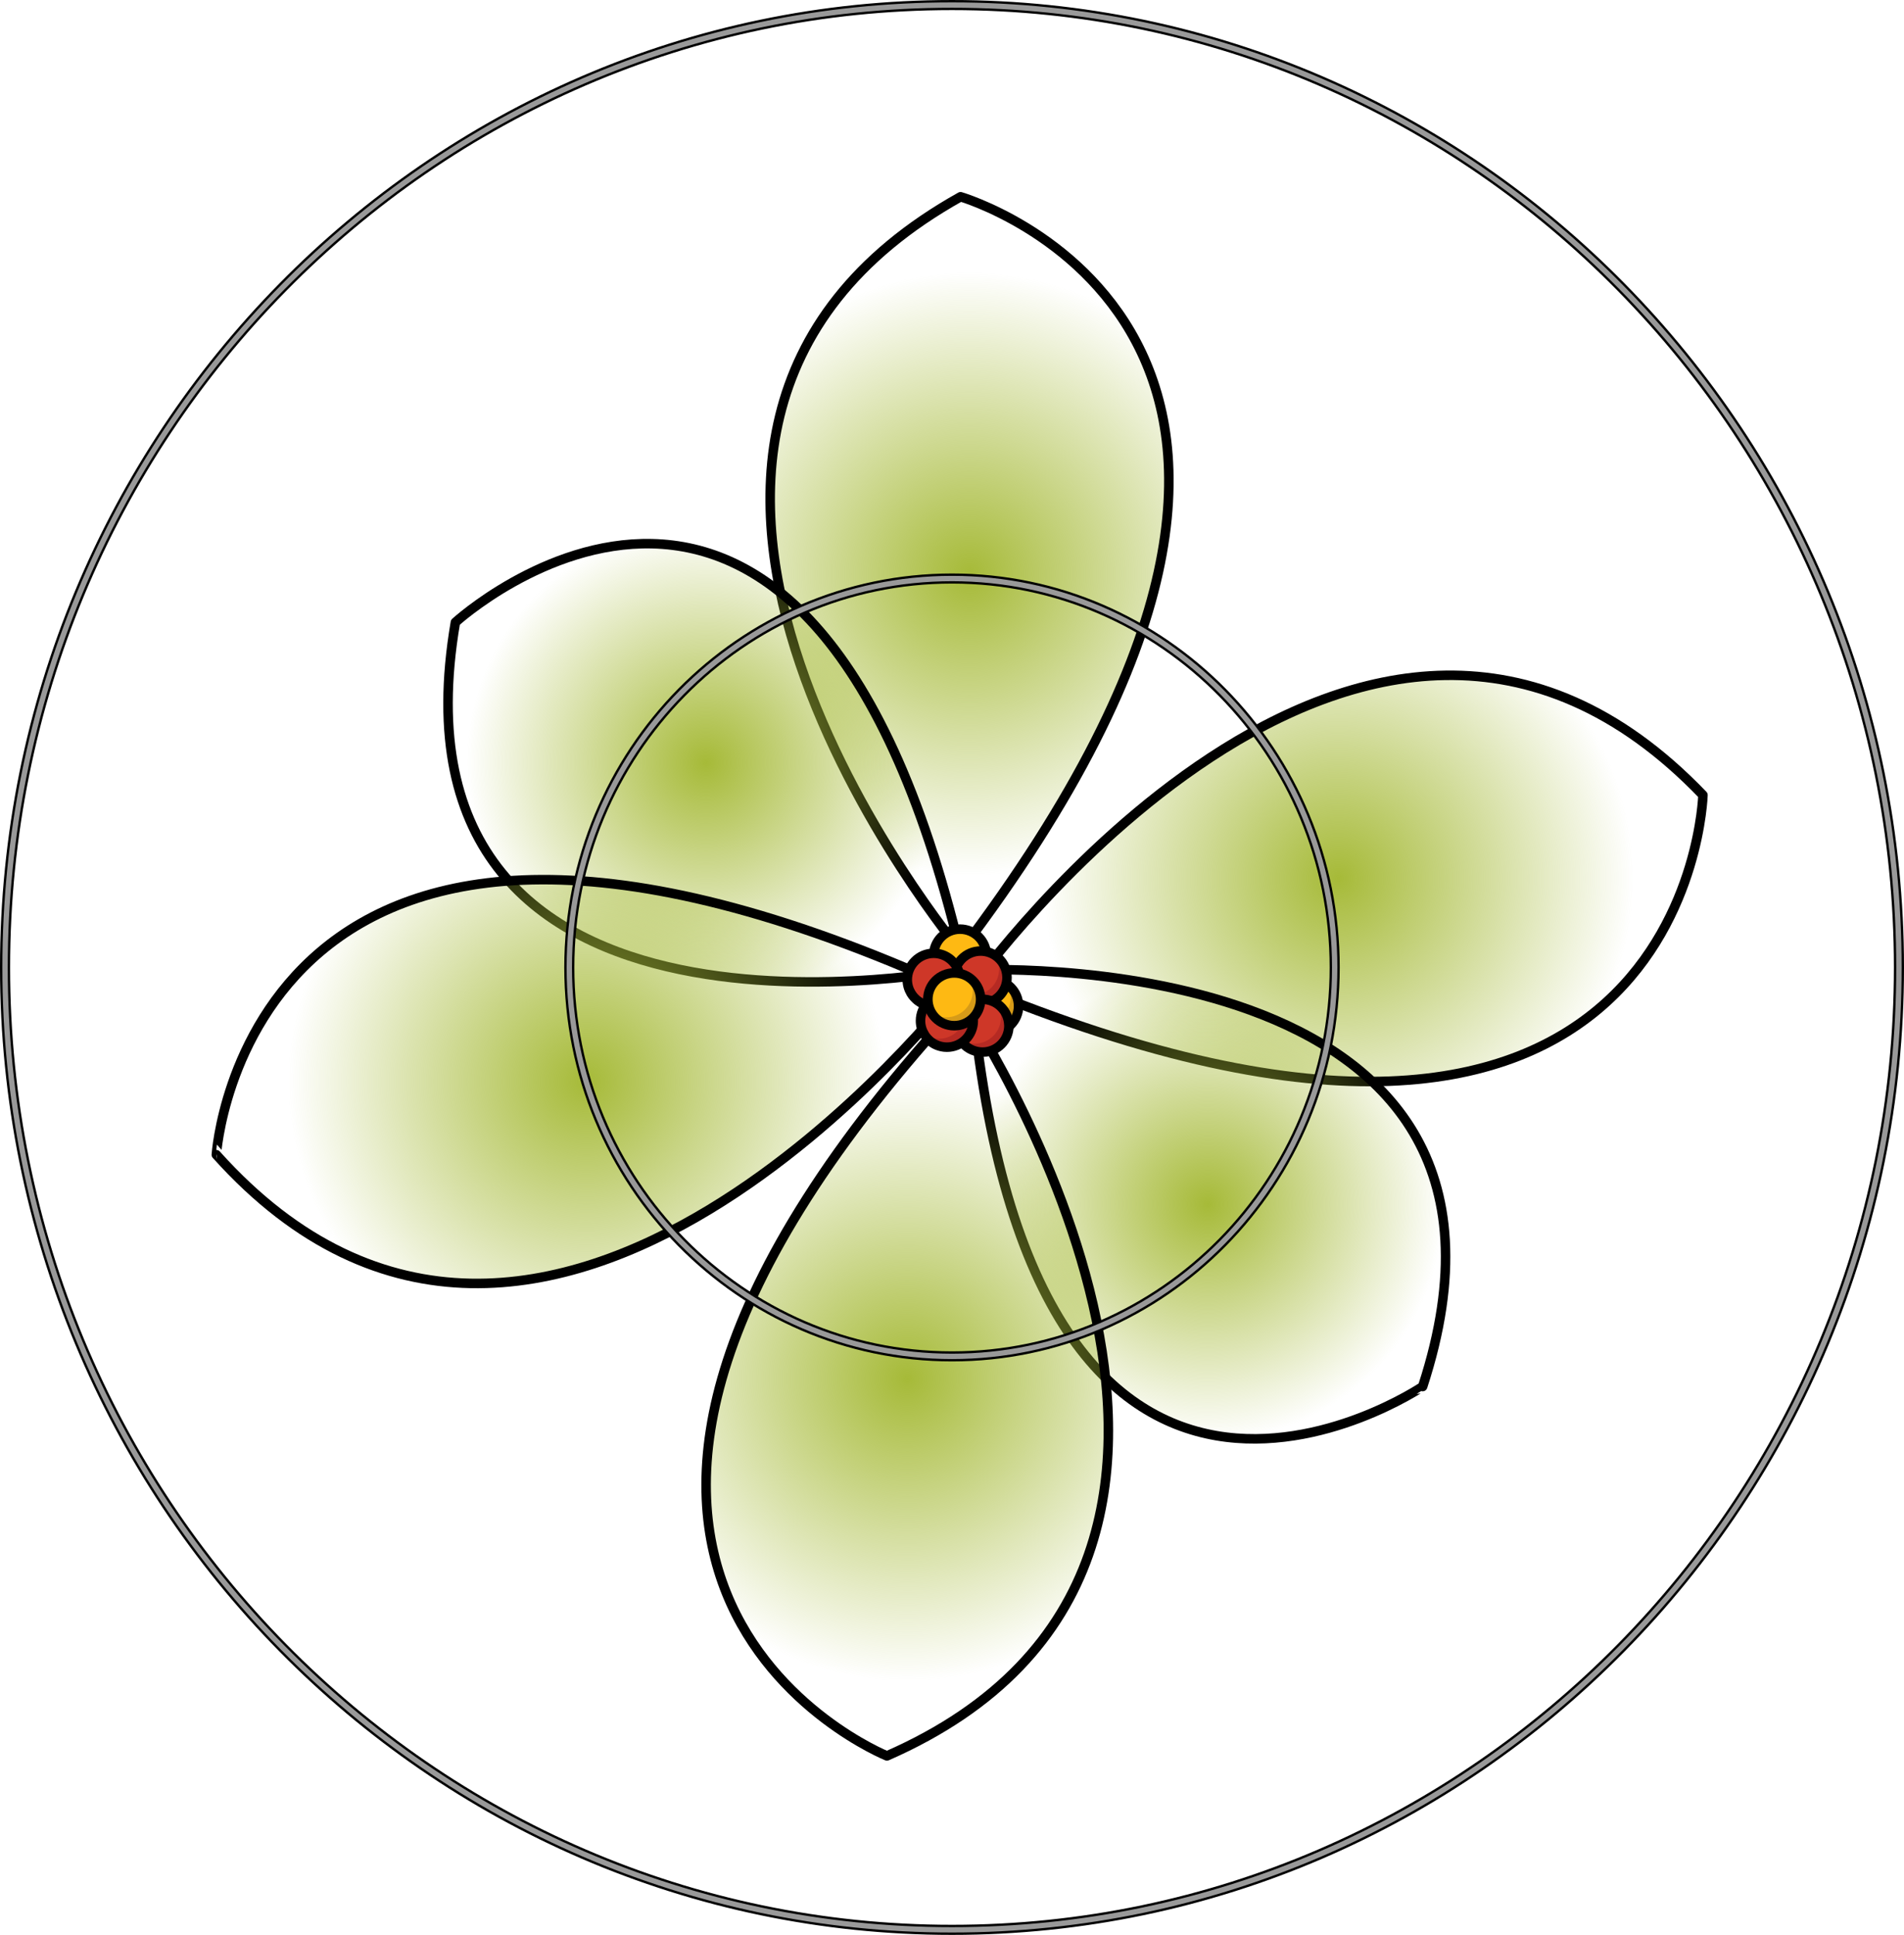
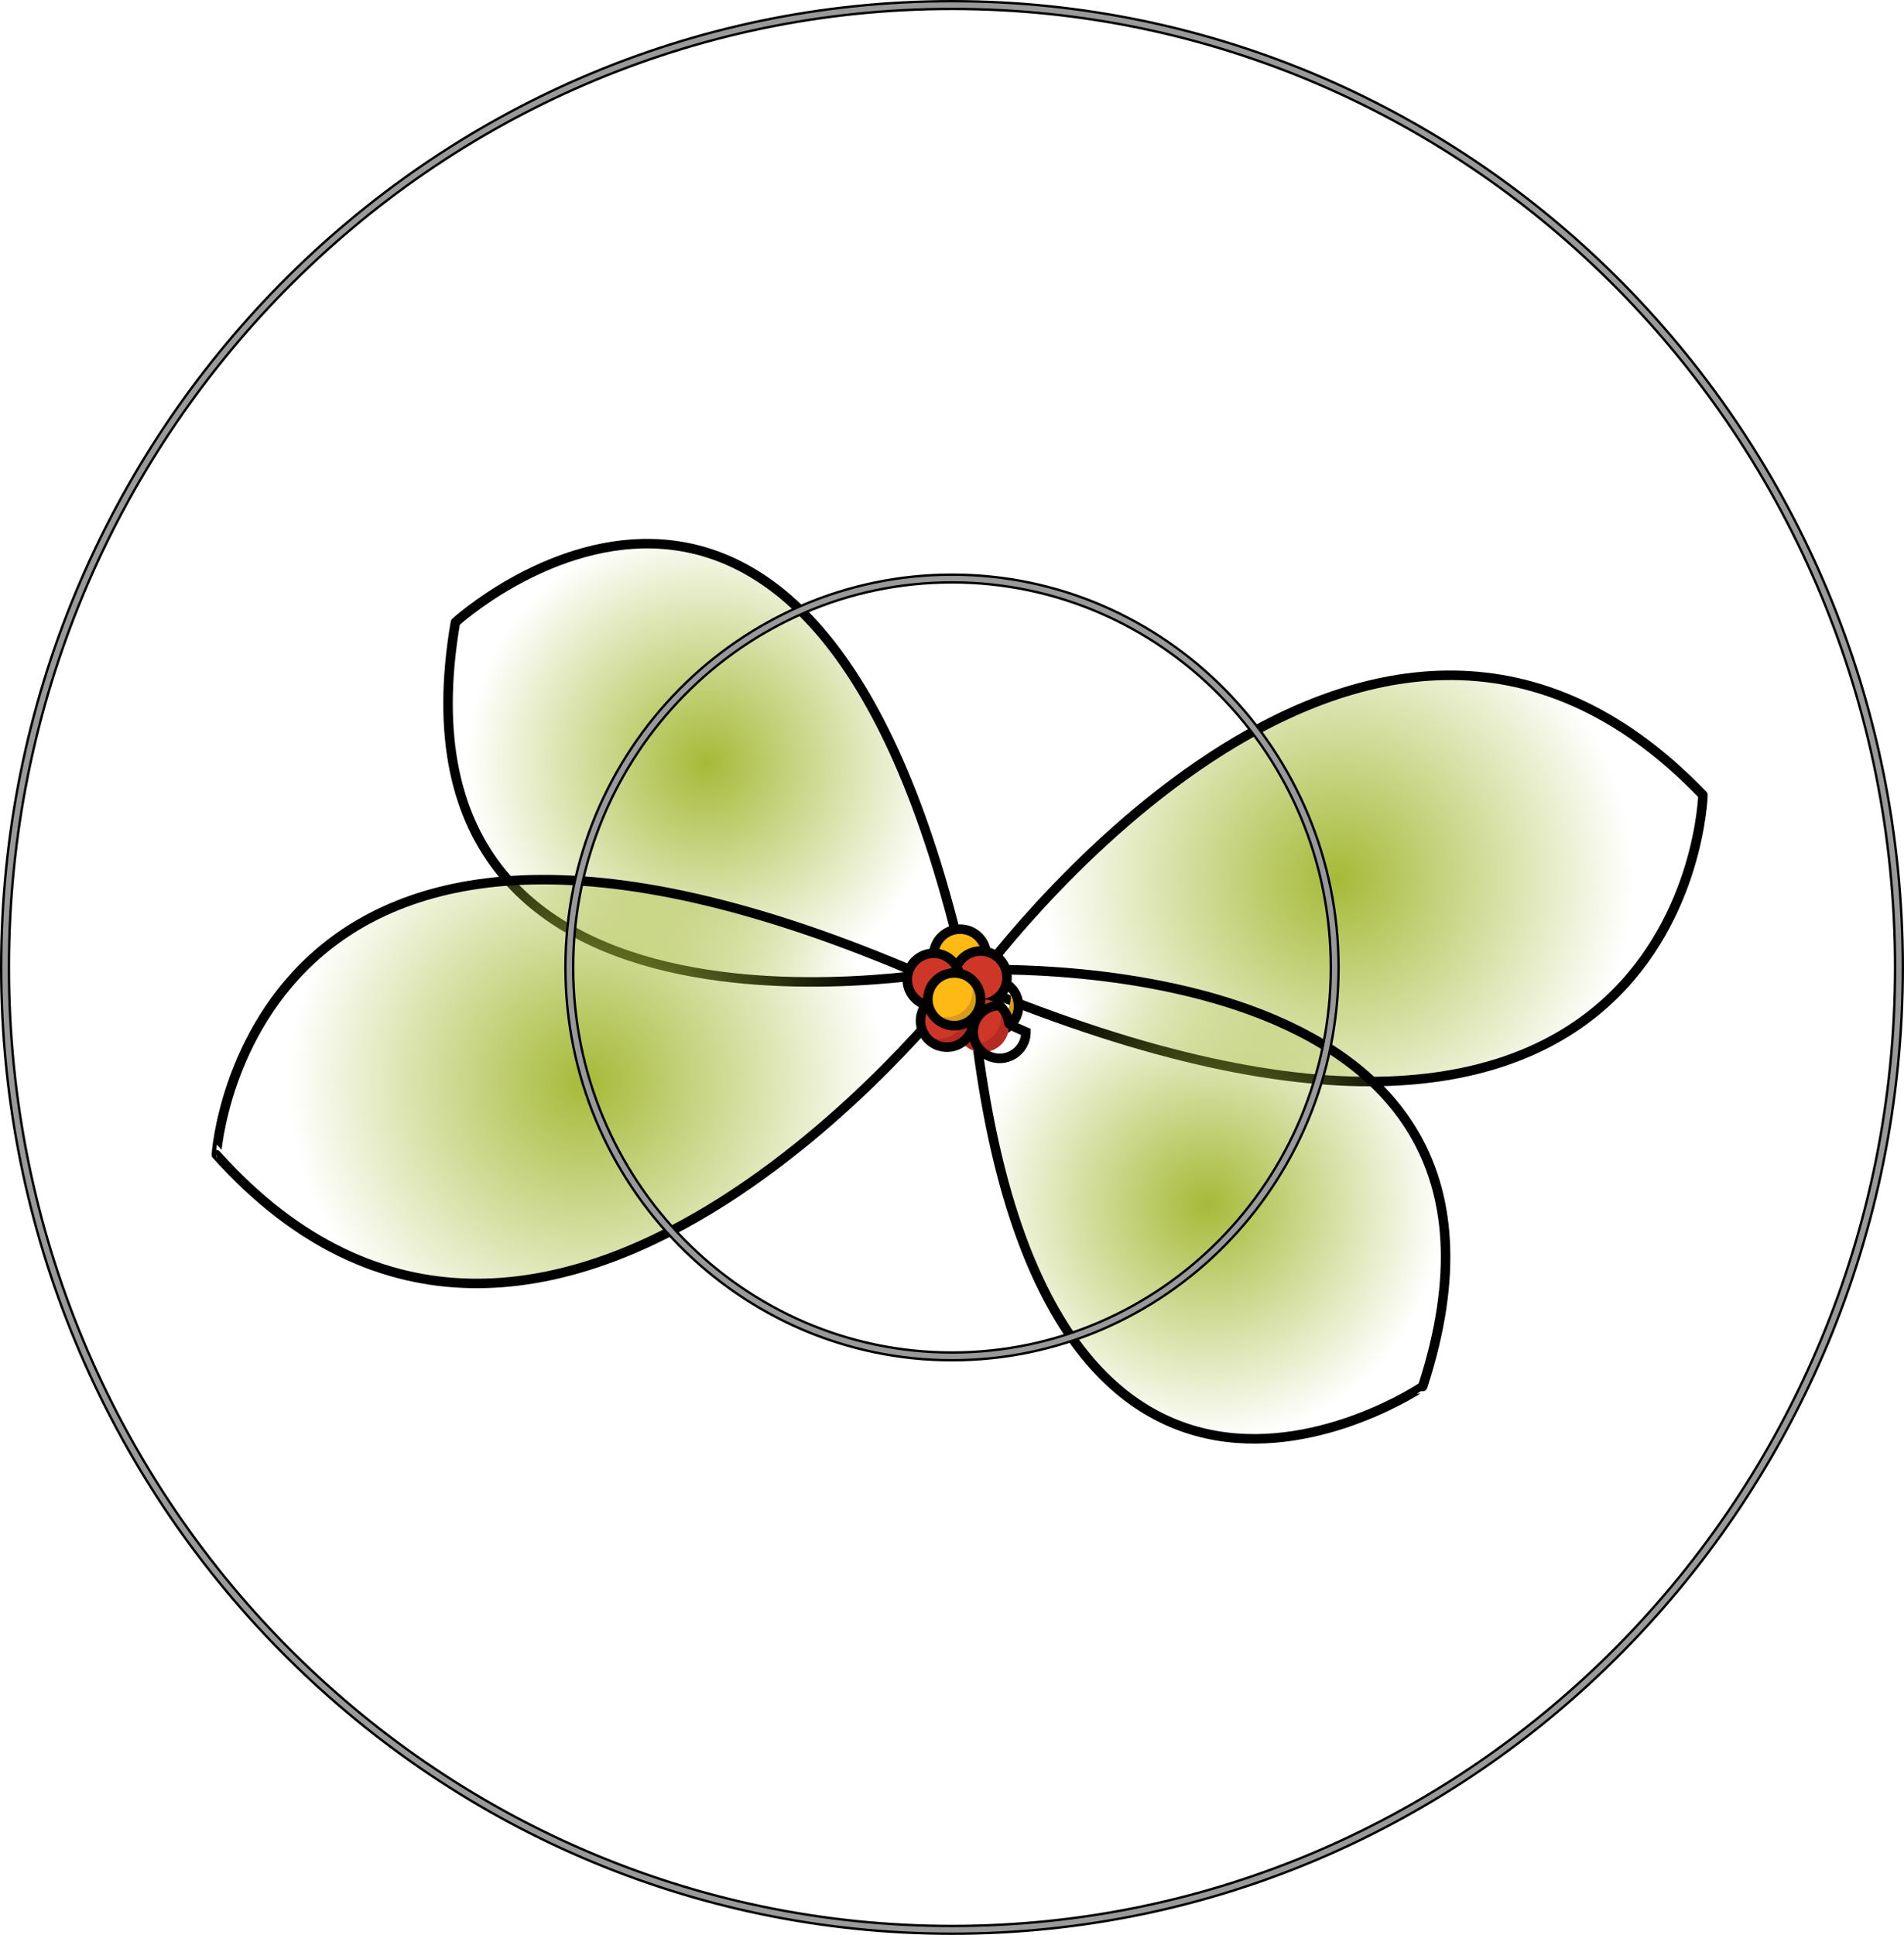
<svg xmlns="http://www.w3.org/2000/svg" version="1.1" id="Layer_1" x="0px" y="0px" width="200.188px" height="203.38px" viewBox="0 0 200.188 203.38" enable-background="new 0 0 200.188 203.38" xml:space="preserve">
  <g>
    <radialGradient id="SVGID_1_" cx="101.936" cy="60.324" r="31.709" gradientUnits="userSpaceOnUse">
      <stop offset="0" style="stop-color:#A6BA38" />
      <stop offset="0.856" style="stop-color:#A6BA38;stop-opacity:0.144" />
      <stop offset="1" style="stop-color:#A6BA38;stop-opacity:0" />
    </radialGradient>
-     <path fill="url(#SVGID_1_)" stroke="#000000" stroke-linecap="round" stroke-linejoin="round" stroke-miterlimit="10" d="   M101.013,99.967c0,0-45.069-54.089-0.019-79.285C100.994,20.682,150.26,34.988,101.013,99.967z" />
    <radialGradient id="SVGID_2_" cx="140.69" cy="92.333" r="31.044" gradientUnits="userSpaceOnUse">
      <stop offset="0" style="stop-color:#A6BA38" />
      <stop offset="0.856" style="stop-color:#A6BA38;stop-opacity:0.144" />
      <stop offset="1" style="stop-color:#A6BA38;stop-opacity:0" />
    </radialGradient>
    <path fill="url(#SVGID_2_)" stroke="#000000" stroke-linecap="round" stroke-linejoin="round" stroke-miterlimit="10" d="   M102.329,103.569c0,0,40.987-57.243,76.721-19.995C179.05,83.574,177.621,134.855,102.329,103.569z" />
    <radialGradient id="SVGID_3_" cx="126.963" cy="126.58" r="24.844" gradientUnits="userSpaceOnUse">
      <stop offset="0" style="stop-color:#A6BA38" />
      <stop offset="0.856" style="stop-color:#A6BA38;stop-opacity:0.144" />
      <stop offset="1" style="stop-color:#A6BA38;stop-opacity:0" />
    </radialGradient>
    <path fill="url(#SVGID_3_)" stroke="#000000" stroke-linecap="round" stroke-linejoin="round" stroke-miterlimit="10" d="   M101.937,101.97c0,0,62.994-3.309,47.643,43.772C149.579,145.742,107.643,174.111,101.937,101.97z" />
    <radialGradient id="SVGID_4_" cx="74.242" cy="80.178" r="25.169" gradientUnits="userSpaceOnUse">
      <stop offset="0" style="stop-color:#A6BA38" />
      <stop offset="0.856" style="stop-color:#A6BA38;stop-opacity:0.144" />
      <stop offset="1" style="stop-color:#A6BA38;stop-opacity:0" />
    </radialGradient>
    <path fill="url(#SVGID_4_)" stroke="#000000" stroke-linecap="round" stroke-linejoin="round" stroke-miterlimit="10" d="   M101.378,101.798c0,0-61.847,12.424-53.496-36.387C47.882,65.411,85.254,31.252,101.378,101.798z" />
    <radialGradient id="SVGID_5_" cx="95.389" cy="144.922" r="31.771" gradientUnits="userSpaceOnUse">
      <stop offset="0" style="stop-color:#A6BA38" />
      <stop offset="0.856" style="stop-color:#A6BA38;stop-opacity:0.144" />
      <stop offset="1" style="stop-color:#A6BA38;stop-opacity:0" />
    </radialGradient>
-     <path fill="url(#SVGID_5_)" stroke="#000000" stroke-linecap="round" stroke-linejoin="round" stroke-miterlimit="10" d="   M101.098,105.277c0,0,39.486,58.535-7.843,79.289C93.255,184.566,45.648,165.398,101.098,105.277z" />
    <radialGradient id="SVGID_6_" cx="61.631" cy="113.685" r="31.325" gradientUnits="userSpaceOnUse">
      <stop offset="0" style="stop-color:#A6BA38" />
      <stop offset="0.856" style="stop-color:#A6BA38;stop-opacity:0.144" />
      <stop offset="1" style="stop-color:#A6BA38;stop-opacity:0" />
    </radialGradient>
    <path fill="url(#SVGID_6_)" stroke="#000000" stroke-linecap="round" stroke-linejoin="round" stroke-miterlimit="10" d="   M100.517,104.054c0,0-43.271,55.797-77.771,17.32C22.745,121.374,26.08,70.161,100.517,104.054z" />
    <g>
      <g>
        <circle fill="#FEB913" cx="100.937" cy="100.438" r="2.774" />
-         <path fill="#D69B18" d="M102.485,98.139c0.248,0.414,0.394,0.897,0.394,1.417c0,1.532-1.242,2.773-2.774,2.773     c-0.573,0-1.105-0.175-1.55-0.473c0.484,0.812,1.368,1.356,2.383,1.356c1.531,0,2.773-1.242,2.773-2.774     C103.711,99.481,103.226,98.636,102.485,98.139z" />
      </g>
      <circle fill="none" stroke="#000000" stroke-miterlimit="10" cx="100.937" cy="100.438" r="2.774" />
      <g>
-         <circle fill="#FEB913" cx="104.317" cy="105.75" r="2.774" />
        <path fill="#D69B18" d="M105.866,103.449c0.248,0.416,0.393,0.899,0.393,1.417c0,1.531-1.242,2.773-2.773,2.773     c-0.574,0-1.107-0.174-1.549-0.474c0.483,0.812,1.366,1.357,2.382,1.357c1.53,0,2.772-1.241,2.772-2.773     C107.091,104.791,106.605,103.947,105.866,103.449z" />
      </g>
      <circle fill="none" stroke="#000000" stroke-miterlimit="10" cx="104.317" cy="105.75" r="2.774" />
      <g>
        <circle fill="#CE3728" cx="103.104" cy="102.739" r="2.773" />
-         <path fill="#B52A23" d="M104.652,100.438c0.248,0.415,0.393,0.898,0.393,1.418c0,1.532-1.241,2.773-2.773,2.773     c-0.574,0-1.107-0.175-1.549-0.473c0.484,0.811,1.368,1.356,2.381,1.356c1.531,0,2.773-1.241,2.773-2.774     C105.877,101.782,105.392,100.938,104.652,100.438z" />
      </g>
      <path fill="none" stroke="#000000" stroke-miterlimit="10" d="M105.857,102.416c-0.004-0.032-0.012-0.065-0.016-0.099    c-0.011-0.072-0.024-0.146-0.041-0.218c-0.011-0.034-0.019-0.07-0.027-0.105c-0.02-0.07-0.043-0.141-0.068-0.209    c-0.011-0.028-0.021-0.06-0.033-0.089c-0.077-0.191-0.176-0.371-0.292-0.539c-0.018-0.025-0.037-0.049-0.056-0.074    c-0.043-0.058-0.088-0.113-0.137-0.168c-0.021-0.026-0.045-0.051-0.068-0.076c-0.051-0.054-0.102-0.104-0.156-0.153    c-0.022-0.02-0.043-0.041-0.066-0.061c-0.483-0.41-1.109-0.658-1.793-0.658c-1.532,0-2.772,1.241-2.772,2.772    c0,0.519,0.144,1.002,0.392,1.418l0,0l0,0c0.09,0.15,0.193,0.292,0.31,0.423c0.003,0.003,0.006,0.007,0.011,0.011    c0.071,0.081,0.148,0.157,0.229,0.229c0.005,0.004,0.01,0.009,0.015,0.014c0.038,0.032,0.078,0.063,0.116,0.094    c0.02,0.017,0.04,0.03,0.06,0.044c0.056,0.043,0.114,0.082,0.174,0.119c0.033,0.021,0.065,0.041,0.099,0.06    s0.065,0.036,0.098,0.054c0.045,0.023,0.089,0.044,0.136,0.064c0.029,0.015,0.059,0.027,0.089,0.04    c0.061,0.024,0.123,0.046,0.185,0.067c0.025,0.008,0.05,0.016,0.075,0.022c0.068,0.02,0.137,0.04,0.209,0.054    c0.007,0.001,0.014,0.005,0.023,0.006c0.077,0.016,0.157,0.027,0.239,0.036c0.021,0.002,0.042,0.004,0.064,0.007    c0.081,0.008,0.165,0.013,0.25,0.013c1.531,0,2.773-1.241,2.773-2.774C105.877,102.63,105.869,102.522,105.857,102.416z" />
      <g>
        <circle fill="#CE3728" cx="98.164" cy="102.976" r="2.774" />
        <path fill="#B52A23" d="M99.713,100.675c0.247,0.416,0.392,0.898,0.392,1.418c0,1.531-1.241,2.773-2.773,2.773     c-0.574,0-1.107-0.175-1.55-0.473c0.484,0.812,1.369,1.356,2.382,1.356c1.532,0,2.774-1.241,2.774-2.774     C100.938,102.019,100.451,101.174,99.713,100.675z" />
      </g>
      <path fill="none" stroke="#000000" stroke-miterlimit="10" d="M100.916,102.653c-0.003-0.034-0.009-0.065-0.015-0.098    c-0.012-0.076-0.024-0.147-0.042-0.22c-0.008-0.034-0.018-0.069-0.026-0.105c-0.021-0.07-0.043-0.14-0.067-0.208    c-0.012-0.03-0.022-0.061-0.034-0.09c-0.077-0.191-0.176-0.371-0.293-0.539c-0.018-0.025-0.036-0.049-0.056-0.074    c-0.043-0.058-0.088-0.114-0.136-0.168c-0.021-0.026-0.045-0.051-0.068-0.076c-0.05-0.054-0.102-0.104-0.156-0.152    c-0.022-0.021-0.043-0.041-0.067-0.062c-0.483-0.41-1.108-0.659-1.792-0.659c-1.531,0-2.773,1.242-2.773,2.773    c0,0.52,0.145,1.002,0.392,1.418l0,0l0,0c0.09,0.15,0.193,0.292,0.31,0.422c0.004,0.004,0.008,0.009,0.01,0.012    c0.073,0.081,0.151,0.158,0.232,0.229c0.005,0.005,0.009,0.011,0.015,0.014c0.037,0.034,0.075,0.065,0.116,0.097    c0.02,0.015,0.039,0.028,0.058,0.043c0.057,0.041,0.115,0.081,0.174,0.119c0.033,0.02,0.066,0.039,0.1,0.061    c0.033,0.017,0.065,0.034,0.099,0.052c0.043,0.023,0.089,0.044,0.135,0.066c0.029,0.013,0.06,0.025,0.089,0.037    c0.061,0.025,0.122,0.049,0.185,0.068c0.025,0.008,0.05,0.015,0.075,0.022c0.068,0.021,0.137,0.04,0.208,0.054    c0.007,0.002,0.015,0.005,0.024,0.006c0.077,0.017,0.158,0.027,0.238,0.037c0.022,0.001,0.043,0.004,0.064,0.007    c0.082,0.007,0.166,0.012,0.251,0.012c1.532,0,2.774-1.241,2.774-2.774C100.938,102.867,100.929,102.759,100.916,102.653z" />
      <g>
        <circle fill="#CE3728" cx="103.299" cy="107.814" r="2.774" />
        <path fill="#B52A23" d="M104.85,105.514c0.248,0.415,0.393,0.898,0.393,1.417c0,1.53-1.242,2.773-2.773,2.773     c-0.575,0-1.107-0.175-1.55-0.472c0.484,0.81,1.367,1.355,2.381,1.355c1.532,0,2.773-1.242,2.773-2.773     C106.073,106.855,105.588,106.012,104.85,105.514z" />
      </g>
-       <path fill="none" stroke="#000000" stroke-miterlimit="10" d="M106.053,107.491c-0.003-0.034-0.01-0.066-0.014-0.099    c-0.012-0.074-0.026-0.147-0.042-0.218c-0.01-0.035-0.018-0.071-0.028-0.105c-0.02-0.071-0.041-0.141-0.067-0.209    c-0.011-0.03-0.021-0.061-0.032-0.089c-0.079-0.191-0.176-0.372-0.293-0.54c-0.018-0.024-0.037-0.049-0.056-0.073    c-0.044-0.059-0.088-0.115-0.136-0.168c-0.022-0.027-0.046-0.053-0.069-0.077c-0.05-0.053-0.103-0.103-0.155-0.152    c-0.023-0.021-0.044-0.041-0.067-0.061c-0.484-0.41-1.108-0.66-1.793-0.66c-1.531,0-2.774,1.242-2.774,2.774    c0,0.519,0.145,1.002,0.394,1.418l0,0l0,0c0.089,0.15,0.193,0.291,0.309,0.422c0.004,0.003,0.008,0.007,0.011,0.012    c0.072,0.079,0.149,0.157,0.23,0.228c0.005,0.005,0.01,0.01,0.016,0.015c0.037,0.032,0.076,0.064,0.115,0.095    c0.021,0.015,0.04,0.03,0.06,0.045c0.056,0.04,0.113,0.08,0.173,0.117c0.033,0.021,0.066,0.041,0.1,0.062    c0.032,0.018,0.064,0.035,0.099,0.053c0.044,0.022,0.089,0.044,0.135,0.064c0.029,0.014,0.059,0.026,0.089,0.039    c0.061,0.024,0.123,0.047,0.186,0.067c0.024,0.008,0.049,0.016,0.075,0.023c0.067,0.02,0.137,0.038,0.206,0.054    c0.009,0.001,0.017,0.004,0.023,0.005c0.08,0.017,0.159,0.028,0.241,0.036c0.021,0.003,0.042,0.005,0.063,0.007    c0.083,0.009,0.167,0.013,0.252,0.013c1.532,0,2.773-1.242,2.773-2.773C106.073,107.704,106.065,107.598,106.053,107.491z" />
+       <path fill="none" stroke="#000000" stroke-miterlimit="10" d="M106.053,107.491c-0.003-0.034-0.01-0.066-0.014-0.099    c-0.012-0.074-0.026-0.147-0.042-0.218c-0.01-0.035-0.018-0.071-0.028-0.105c-0.02-0.071-0.041-0.141-0.067-0.209    c-0.011-0.03-0.021-0.061-0.032-0.089c-0.079-0.191-0.176-0.372-0.293-0.54c-0.018-0.024-0.037-0.049-0.056-0.073    c-0.044-0.059-0.088-0.115-0.136-0.168c-0.022-0.027-0.046-0.053-0.069-0.077c-0.05-0.053-0.103-0.103-0.155-0.152    c-0.023-0.021-0.044-0.041-0.067-0.061c-1.531,0-2.774,1.242-2.774,2.774    c0,0.519,0.145,1.002,0.394,1.418l0,0l0,0c0.089,0.15,0.193,0.291,0.309,0.422c0.004,0.003,0.008,0.007,0.011,0.012    c0.072,0.079,0.149,0.157,0.23,0.228c0.005,0.005,0.01,0.01,0.016,0.015c0.037,0.032,0.076,0.064,0.115,0.095    c0.021,0.015,0.04,0.03,0.06,0.045c0.056,0.04,0.113,0.08,0.173,0.117c0.033,0.021,0.066,0.041,0.1,0.062    c0.032,0.018,0.064,0.035,0.099,0.053c0.044,0.022,0.089,0.044,0.135,0.064c0.029,0.014,0.059,0.026,0.089,0.039    c0.061,0.024,0.123,0.047,0.186,0.067c0.024,0.008,0.049,0.016,0.075,0.023c0.067,0.02,0.137,0.038,0.206,0.054    c0.009,0.001,0.017,0.004,0.023,0.005c0.08,0.017,0.159,0.028,0.241,0.036c0.021,0.003,0.042,0.005,0.063,0.007    c0.083,0.009,0.167,0.013,0.252,0.013c1.532,0,2.773-1.242,2.773-2.773C106.073,107.704,106.065,107.598,106.053,107.491z" />
      <g>
        <circle fill="#CE3728" cx="99.555" cy="107.295" r="2.774" />
        <path fill="#B52A23" d="M101.105,104.994c0.246,0.415,0.392,0.898,0.392,1.417c0,1.532-1.243,2.773-2.772,2.773     c-0.575,0-1.108-0.174-1.55-0.473c0.484,0.813,1.367,1.357,2.381,1.357c1.532,0,2.773-1.243,2.773-2.774     C102.329,106.337,101.844,105.492,101.105,104.994z" />
      </g>
      <path fill="none" stroke="#000000" stroke-miterlimit="10" d="M102.309,106.972c-0.004-0.033-0.01-0.066-0.014-0.099    c-0.014-0.074-0.026-0.146-0.043-0.218c-0.009-0.036-0.018-0.07-0.027-0.105c-0.02-0.072-0.043-0.141-0.067-0.209    c-0.011-0.03-0.021-0.06-0.033-0.089c-0.077-0.192-0.175-0.373-0.293-0.539c-0.017-0.025-0.036-0.05-0.055-0.074    c-0.044-0.058-0.089-0.114-0.137-0.169c-0.022-0.025-0.045-0.052-0.068-0.077c-0.05-0.052-0.103-0.103-0.155-0.151    c-0.023-0.02-0.044-0.041-0.068-0.061c-0.483-0.41-1.107-0.658-1.792-0.658c-1.531,0-2.774,1.241-2.774,2.772    c0,0.519,0.146,1.002,0.394,1.417l0,0c0,0,0,0,0,0.001c0.089,0.149,0.193,0.291,0.308,0.422c0.005,0.005,0.009,0.007,0.011,0.012    c0.073,0.081,0.15,0.156,0.231,0.229c0.005,0.004,0.01,0.009,0.016,0.014c0.038,0.032,0.075,0.064,0.115,0.095    c0.021,0.016,0.04,0.03,0.059,0.044c0.057,0.042,0.114,0.081,0.174,0.117c0.032,0.021,0.066,0.042,0.101,0.062    c0.031,0.019,0.063,0.036,0.098,0.054c0.044,0.022,0.088,0.044,0.135,0.064c0.028,0.013,0.059,0.027,0.089,0.04    c0.061,0.023,0.122,0.046,0.185,0.066c0.025,0.009,0.051,0.017,0.075,0.023c0.068,0.021,0.137,0.038,0.207,0.054    c0.009,0.001,0.017,0.005,0.024,0.005c0.078,0.017,0.159,0.027,0.239,0.038c0.021,0.002,0.043,0.003,0.063,0.006    c0.083,0.007,0.167,0.013,0.252,0.013c1.532,0,2.773-1.243,2.773-2.774C102.329,107.185,102.321,107.077,102.309,106.972z" />
      <g>
        <circle fill="#FEB913" cx="100.33" cy="105.04" r="2.774" />
        <path fill="#D69B18" d="M101.88,102.739c0.248,0.415,0.392,0.898,0.392,1.418c0,1.531-1.242,2.773-2.774,2.773     c-0.573,0-1.106-0.175-1.549-0.473c0.483,0.811,1.368,1.356,2.383,1.356c1.531,0,2.772-1.241,2.772-2.774     C103.104,104.083,102.618,103.238,101.88,102.739z" />
      </g>
      <circle fill="none" stroke="#000000" stroke-miterlimit="10" cx="100.33" cy="105.04" r="2.774" />
    </g>
    <g>
      <path fill="#999999" stroke="#000000" stroke-width="0.25" stroke-miterlimit="10" d="M100.095,203.255    c-55.124,0-99.97-45.563-99.97-101.565c0-56.002,44.846-101.564,99.97-101.564c55.122,0,99.968,45.563,99.968,101.564    C200.063,157.692,155.217,203.255,100.095,203.255z M100.095,0.938c-54.677,0-99.157,45.197-99.157,100.752    c0,55.556,44.48,100.753,99.157,100.753c54.674,0,99.155-45.197,99.155-100.753C199.25,46.135,154.769,0.938,100.095,0.938z" />
    </g>
    <g>
      <path fill="#999999" stroke="#000000" stroke-width="0.25" stroke-miterlimit="10" d="M100.095,142.977    c-22.412,0-40.644-18.521-40.644-41.287c0-22.765,18.231-41.286,40.644-41.286c22.409,0,40.642,18.521,40.642,41.286    C140.736,124.455,122.504,142.977,100.095,142.977z M100.095,61.216c-21.963,0-39.831,18.157-39.831,40.474    c0,22.317,17.868,40.475,39.831,40.475c21.961,0,39.829-18.157,39.829-40.475C139.924,79.373,122.056,61.216,100.095,61.216z" />
    </g>
  </g>
</svg>